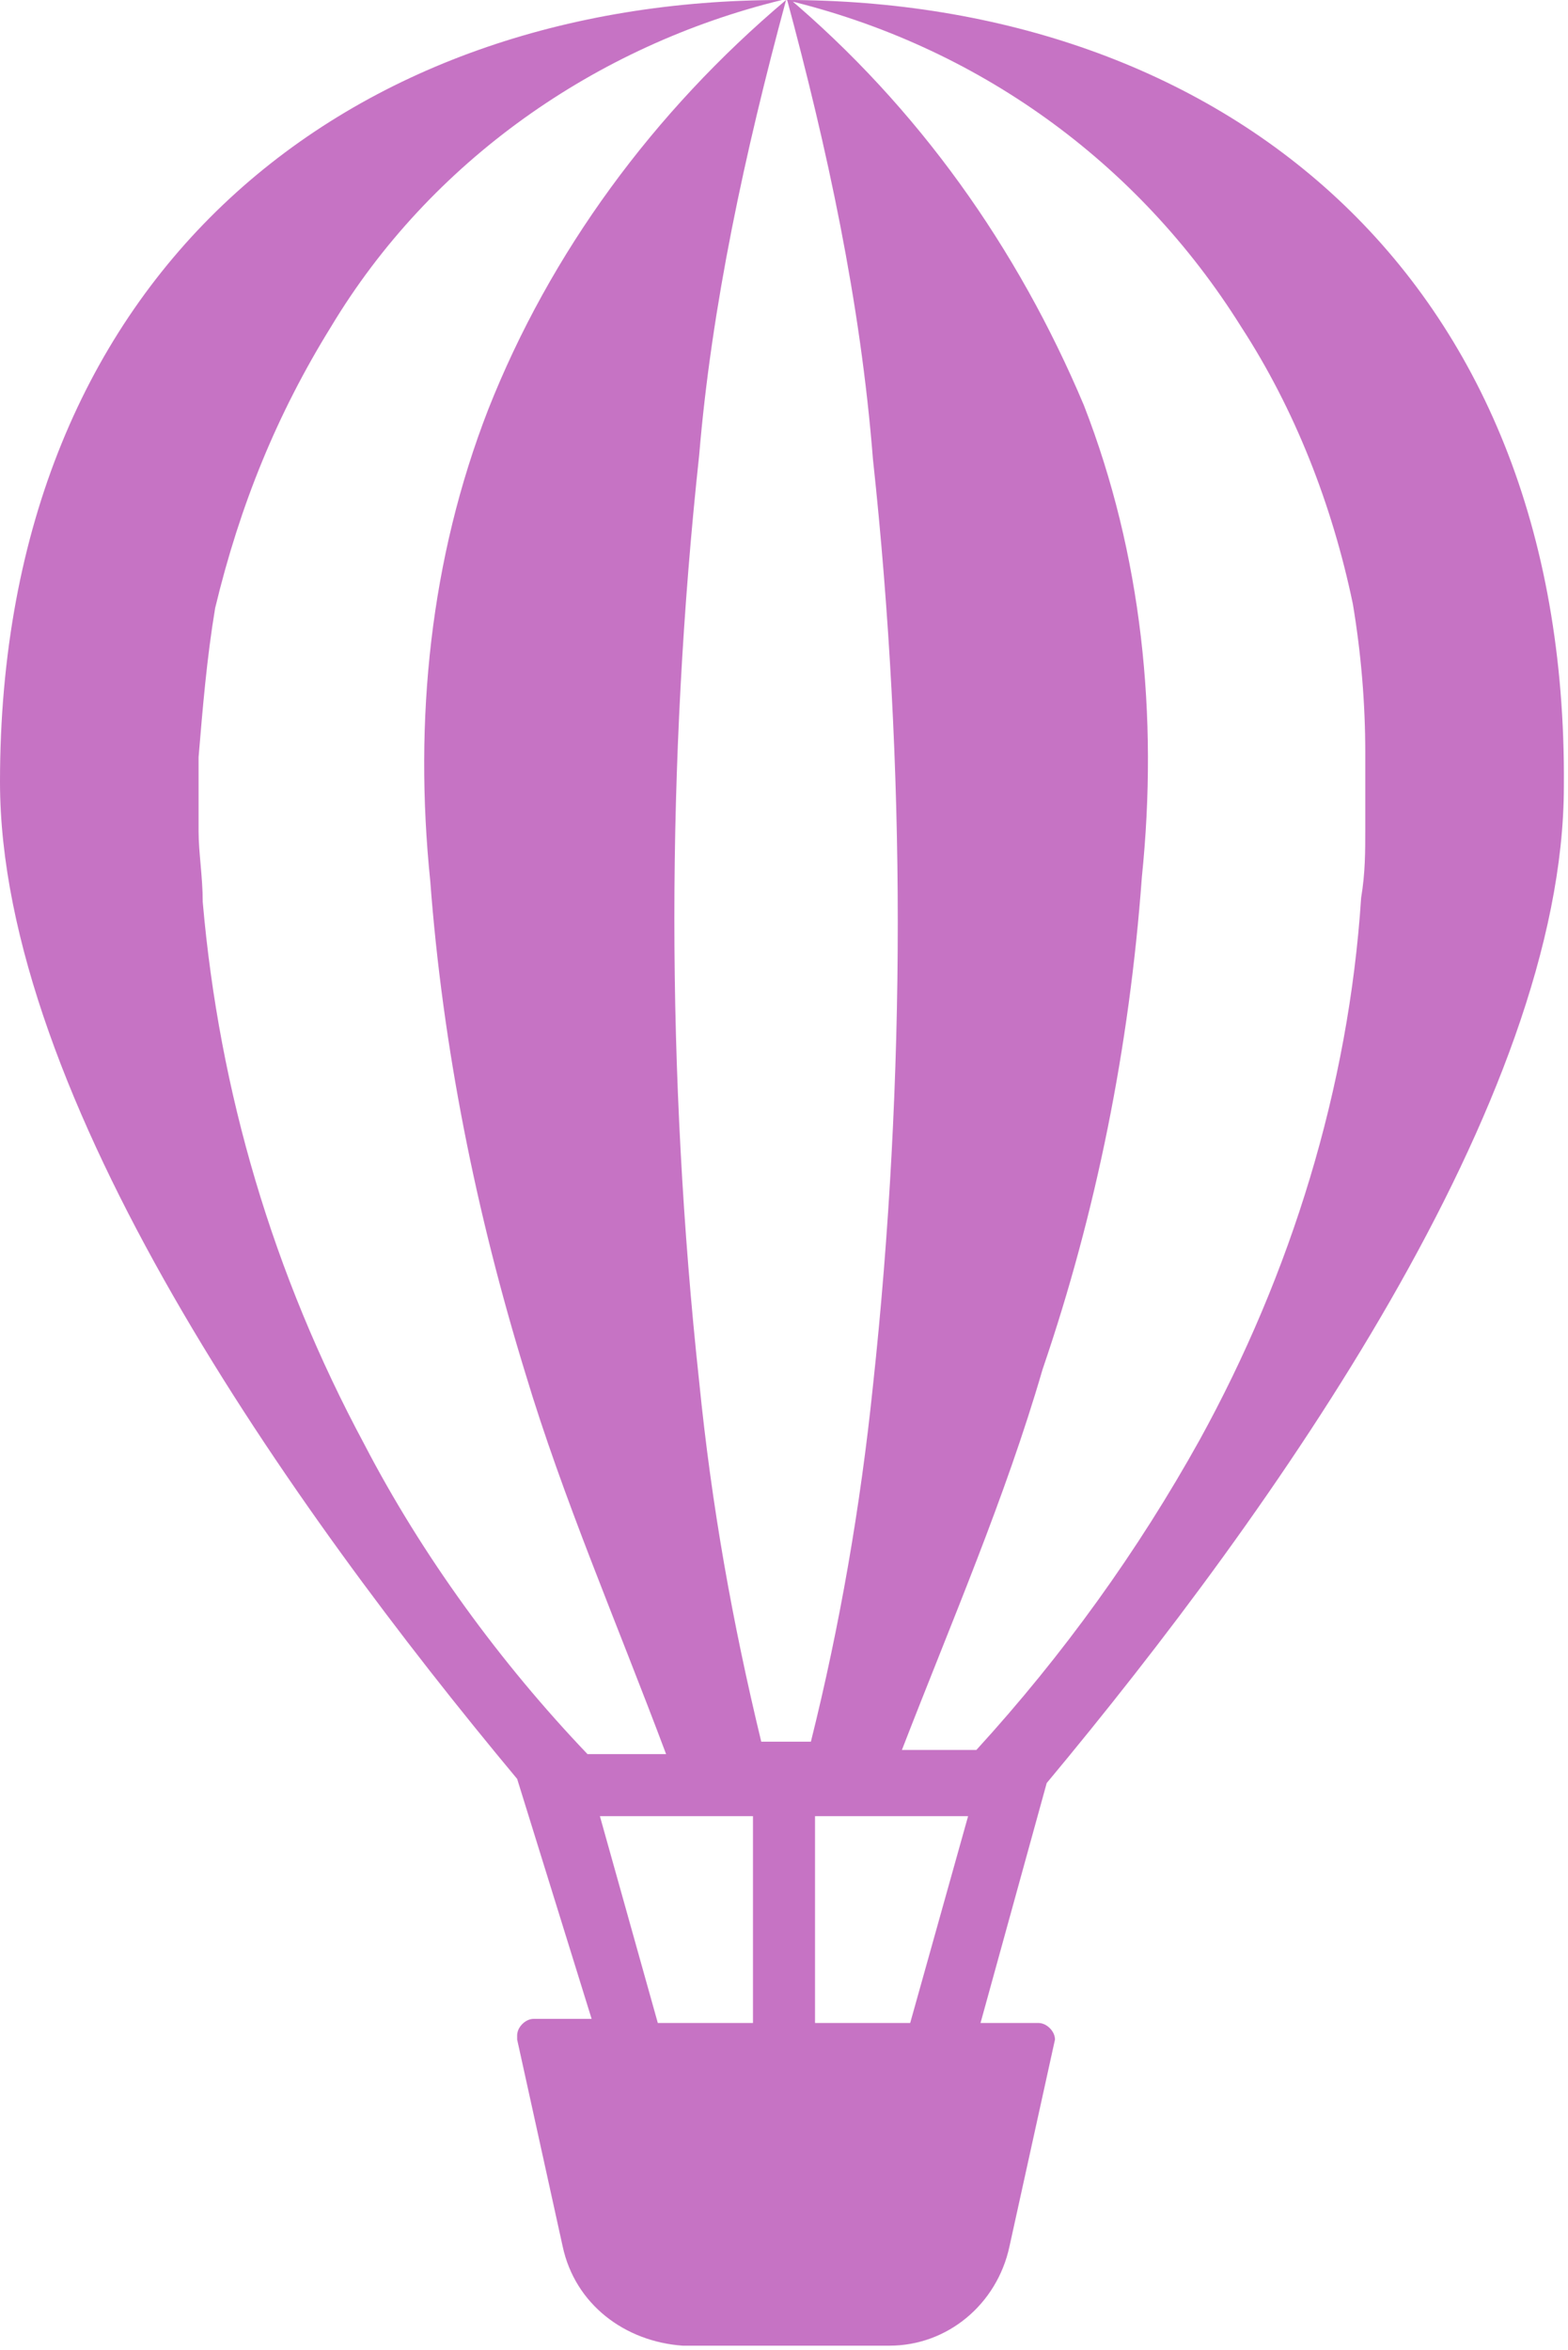
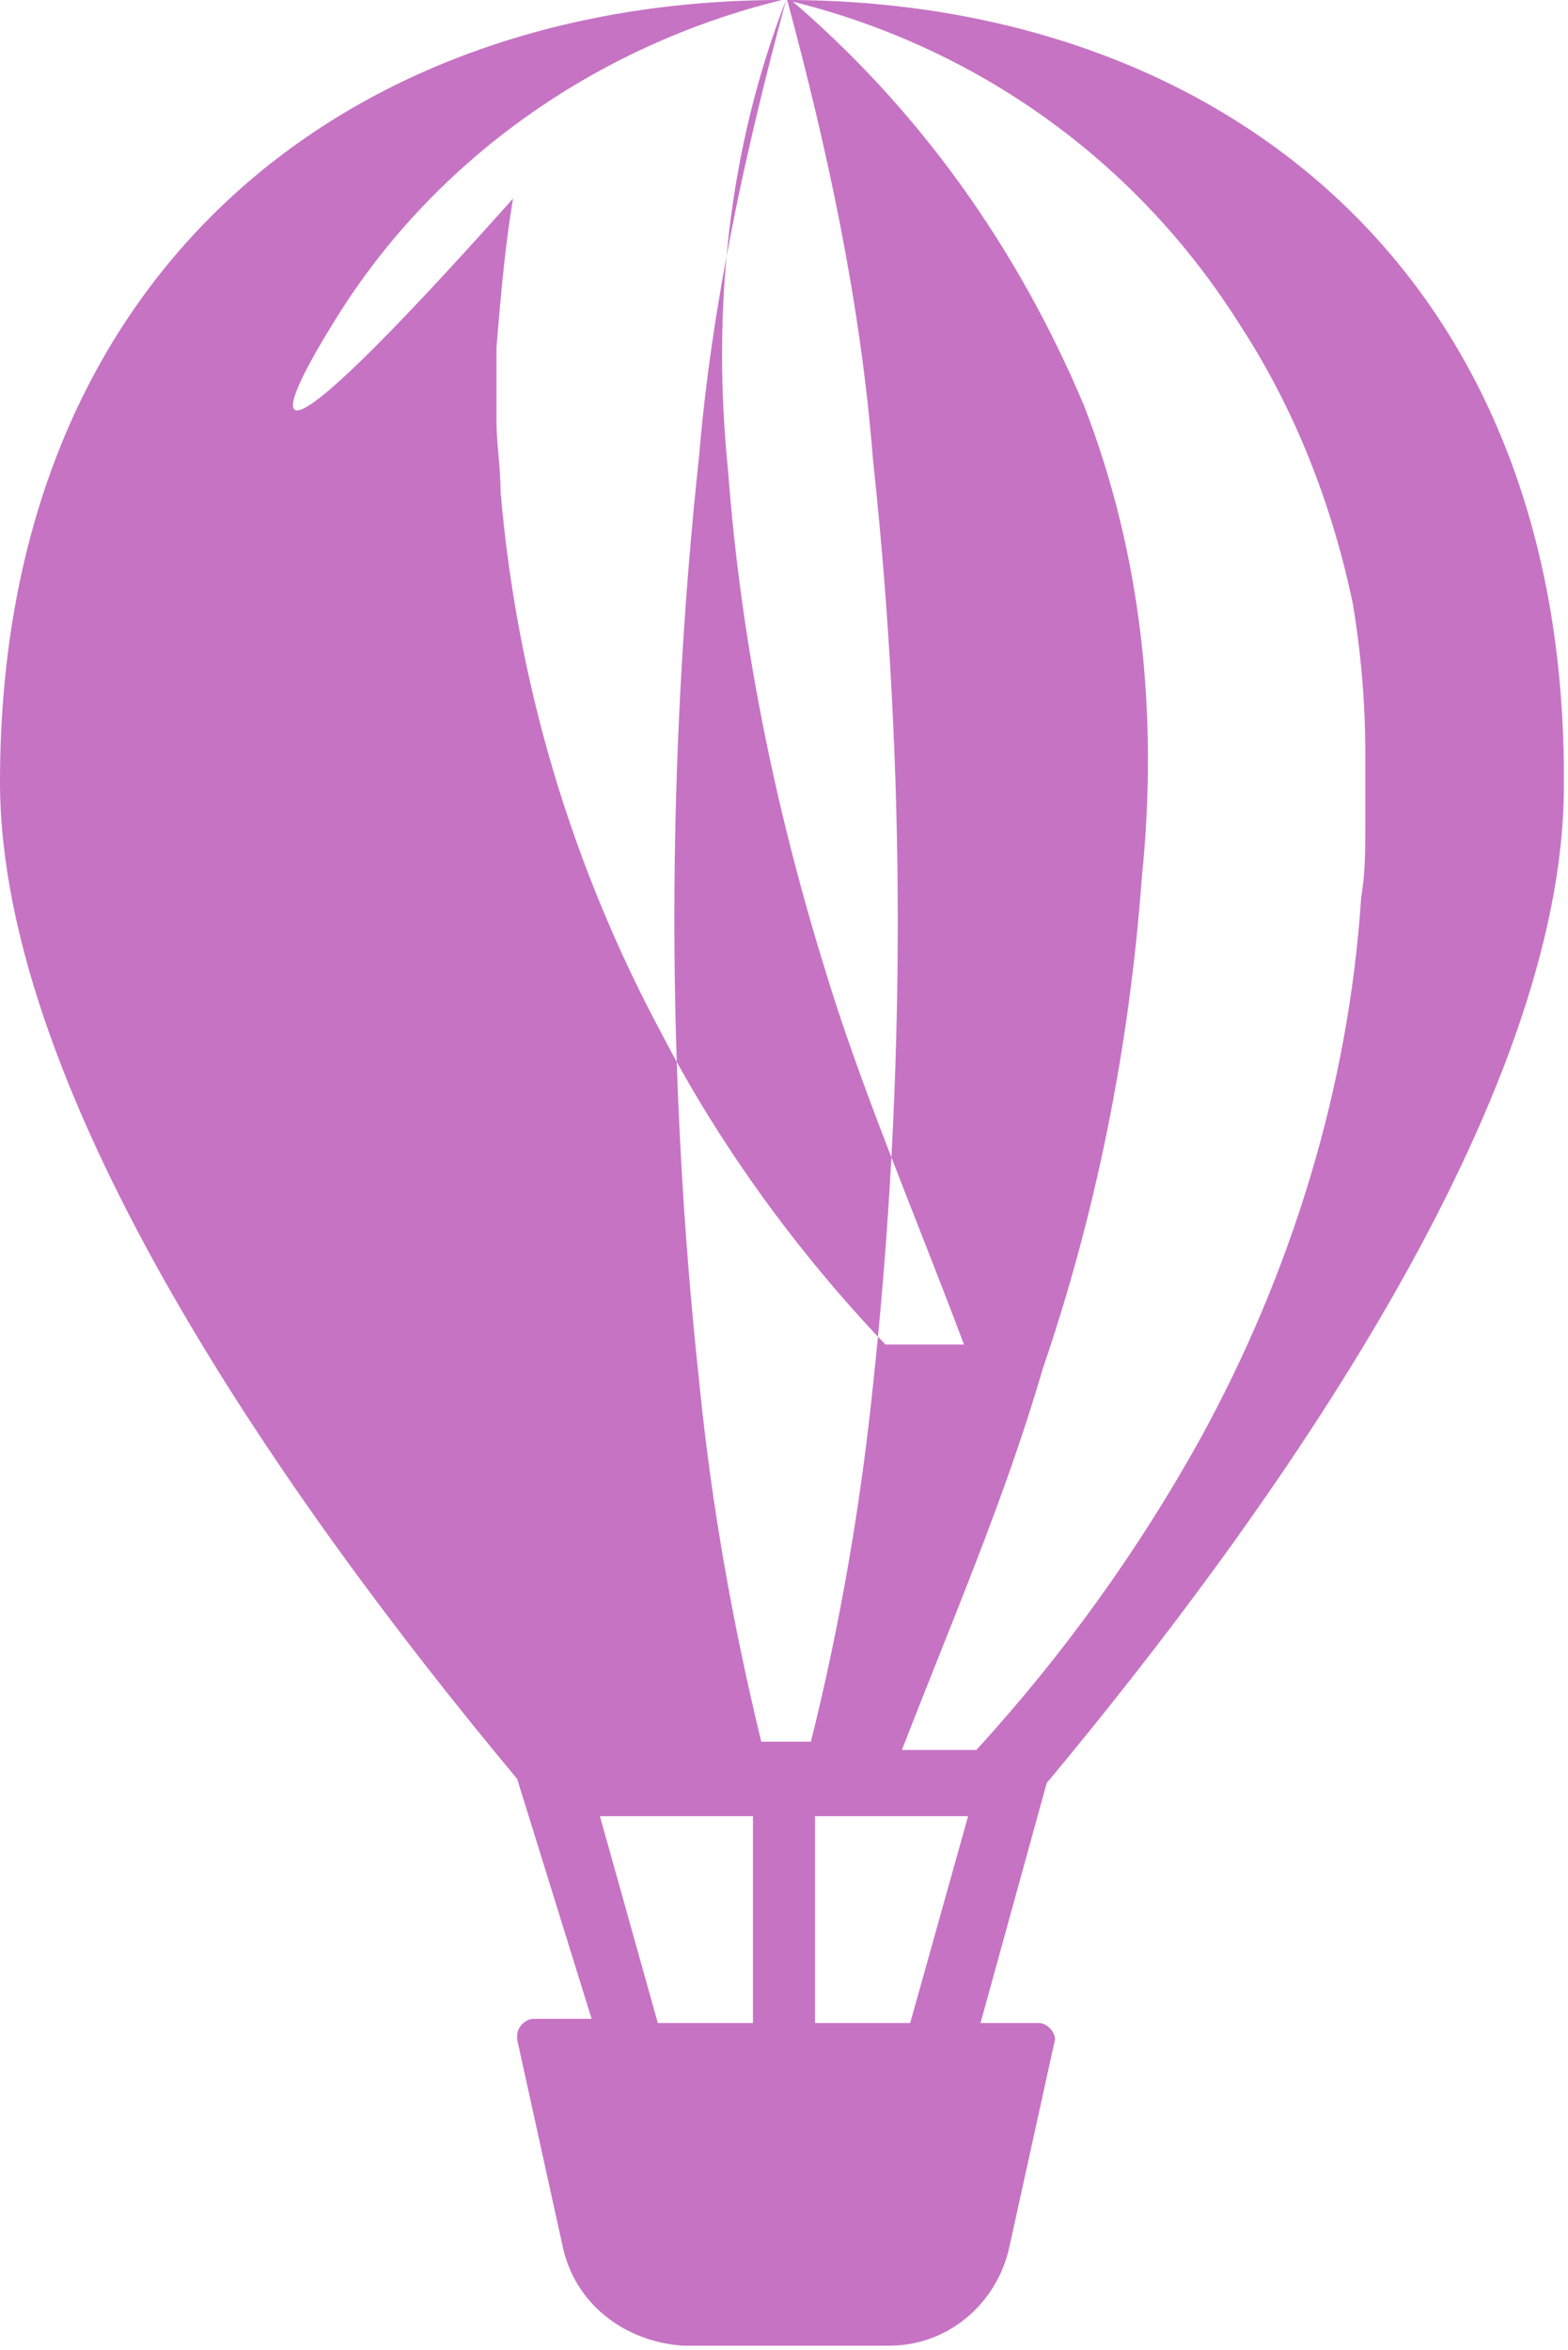
<svg xmlns="http://www.w3.org/2000/svg" version="1.1" id="レイヤー_1" x="0px" y="0px" viewBox="0 0 37.9 56.8" style="enable-background:new 0 0 37.9 56.8;" xml:space="preserve">
  <style type="text/css">
	.st0{fill:#C673C4;}
</style>
  <title>h2ico_event</title>
  <g>
    <g id="design">
-       <path class="st0" d="M25.1,48.9h-1.4l1.6-5.8c5.5-6.6,12.5-16.5,12.5-24.1C37.9,6.5,29.4,0,19,0c4.6,1.1,8.5,3.9,11,7.9    c1.3,2,2.2,4.3,2.7,6.7c0.2,1.2,0.3,2.4,0.3,3.6c0,0.6,0,1.2,0,1.8s0,1.1-0.1,1.7c-0.3,4.6-1.7,9.1-3.9,13.1    c-1.5,2.7-3.3,5.2-5.4,7.5h-1.8c1.2-3.1,2.5-6.1,3.4-9.2c1.3-3.8,2.1-7.8,2.4-11.9c0.4-3.9,0-7.8-1.4-11.4c-1.6-3.8-4-7.2-7.2-9.9    c1,3.7,1.8,7.4,2.1,11.2c0.4,3.7,0.6,7.5,0.6,11.2c0,3.7-0.2,7.5-0.6,11.2c-0.3,2.9-0.8,5.8-1.5,8.6c0,0-1,0-1.2,0h0l0,0    c-0.7-2.9-1.2-5.7-1.5-8.7c-0.4-3.7-0.6-7.5-0.6-11.2c0-3.7,0.2-7.5,0.6-11.2C17.2,7.4,18,3.7,19,0c-3.2,2.7-5.7,6.1-7.2,9.9    c-1.4,3.6-1.8,7.5-1.4,11.4c0.3,4,1.1,8,2.3,11.9c0.9,3,2.2,6,3.4,9.2h-1.9c-2.1-2.2-4-4.8-5.4-7.5c-2.2-4.1-3.5-8.5-3.9-13.1    c0-0.6-0.1-1.2-0.1-1.7s0-1.2,0-1.8c0.1-1.2,0.2-2.4,0.4-3.6C5.8,12.2,6.7,10,8,7.9c2.4-4,6.4-6.8,10.9-7.9C8.5,0,0,6.5,0,18.9    c0,7.6,7,17.5,12.5,24.1l1.8,5.8h-1.4c-0.2,0-0.4,0.2-0.4,0.4c0,0,0,0.1,0,0.1l1.1,5c0.3,1.4,1.5,2.3,2.9,2.4h5    c1.4,0,2.6-1,2.9-2.4l1.1-5C25.5,49.1,25.3,48.9,25.1,48.9C25.1,48.9,25.1,48.9,25.1,48.9z M24.9,44.7l-0.2,0.7l0,0L24.9,44.7z     M18.2,48.9h-2.3l-1.4-5h3.7L18.2,48.9z M22,48.9h-2.3v-5h3.7L22,48.9z" />
+       <path class="st0" d="M25.1,48.9h-1.4l1.6-5.8c5.5-6.6,12.5-16.5,12.5-24.1C37.9,6.5,29.4,0,19,0c4.6,1.1,8.5,3.9,11,7.9    c1.3,2,2.2,4.3,2.7,6.7c0.2,1.2,0.3,2.4,0.3,3.6c0,0.6,0,1.2,0,1.8s0,1.1-0.1,1.7c-0.3,4.6-1.7,9.1-3.9,13.1    c-1.5,2.7-3.3,5.2-5.4,7.5h-1.8c1.2-3.1,2.5-6.1,3.4-9.2c1.3-3.8,2.1-7.8,2.4-11.9c0.4-3.9,0-7.8-1.4-11.4c-1.6-3.8-4-7.2-7.2-9.9    c1,3.7,1.8,7.4,2.1,11.2c0.4,3.7,0.6,7.5,0.6,11.2c0,3.7-0.2,7.5-0.6,11.2c-0.3,2.9-0.8,5.8-1.5,8.6c0,0-1,0-1.2,0h0l0,0    c-0.7-2.9-1.2-5.7-1.5-8.7c-0.4-3.7-0.6-7.5-0.6-11.2c0-3.7,0.2-7.5,0.6-11.2C17.2,7.4,18,3.7,19,0c-1.4,3.6-1.8,7.5-1.4,11.4c0.3,4,1.1,8,2.3,11.9c0.9,3,2.2,6,3.4,9.2h-1.9c-2.1-2.2-4-4.8-5.4-7.5c-2.2-4.1-3.5-8.5-3.9-13.1    c0-0.6-0.1-1.2-0.1-1.7s0-1.2,0-1.8c0.1-1.2,0.2-2.4,0.4-3.6C5.8,12.2,6.7,10,8,7.9c2.4-4,6.4-6.8,10.9-7.9C8.5,0,0,6.5,0,18.9    c0,7.6,7,17.5,12.5,24.1l1.8,5.8h-1.4c-0.2,0-0.4,0.2-0.4,0.4c0,0,0,0.1,0,0.1l1.1,5c0.3,1.4,1.5,2.3,2.9,2.4h5    c1.4,0,2.6-1,2.9-2.4l1.1-5C25.5,49.1,25.3,48.9,25.1,48.9C25.1,48.9,25.1,48.9,25.1,48.9z M24.9,44.7l-0.2,0.7l0,0L24.9,44.7z     M18.2,48.9h-2.3l-1.4-5h3.7L18.2,48.9z M22,48.9h-2.3v-5h3.7L22,48.9z" />
    </g>
  </g>
</svg>